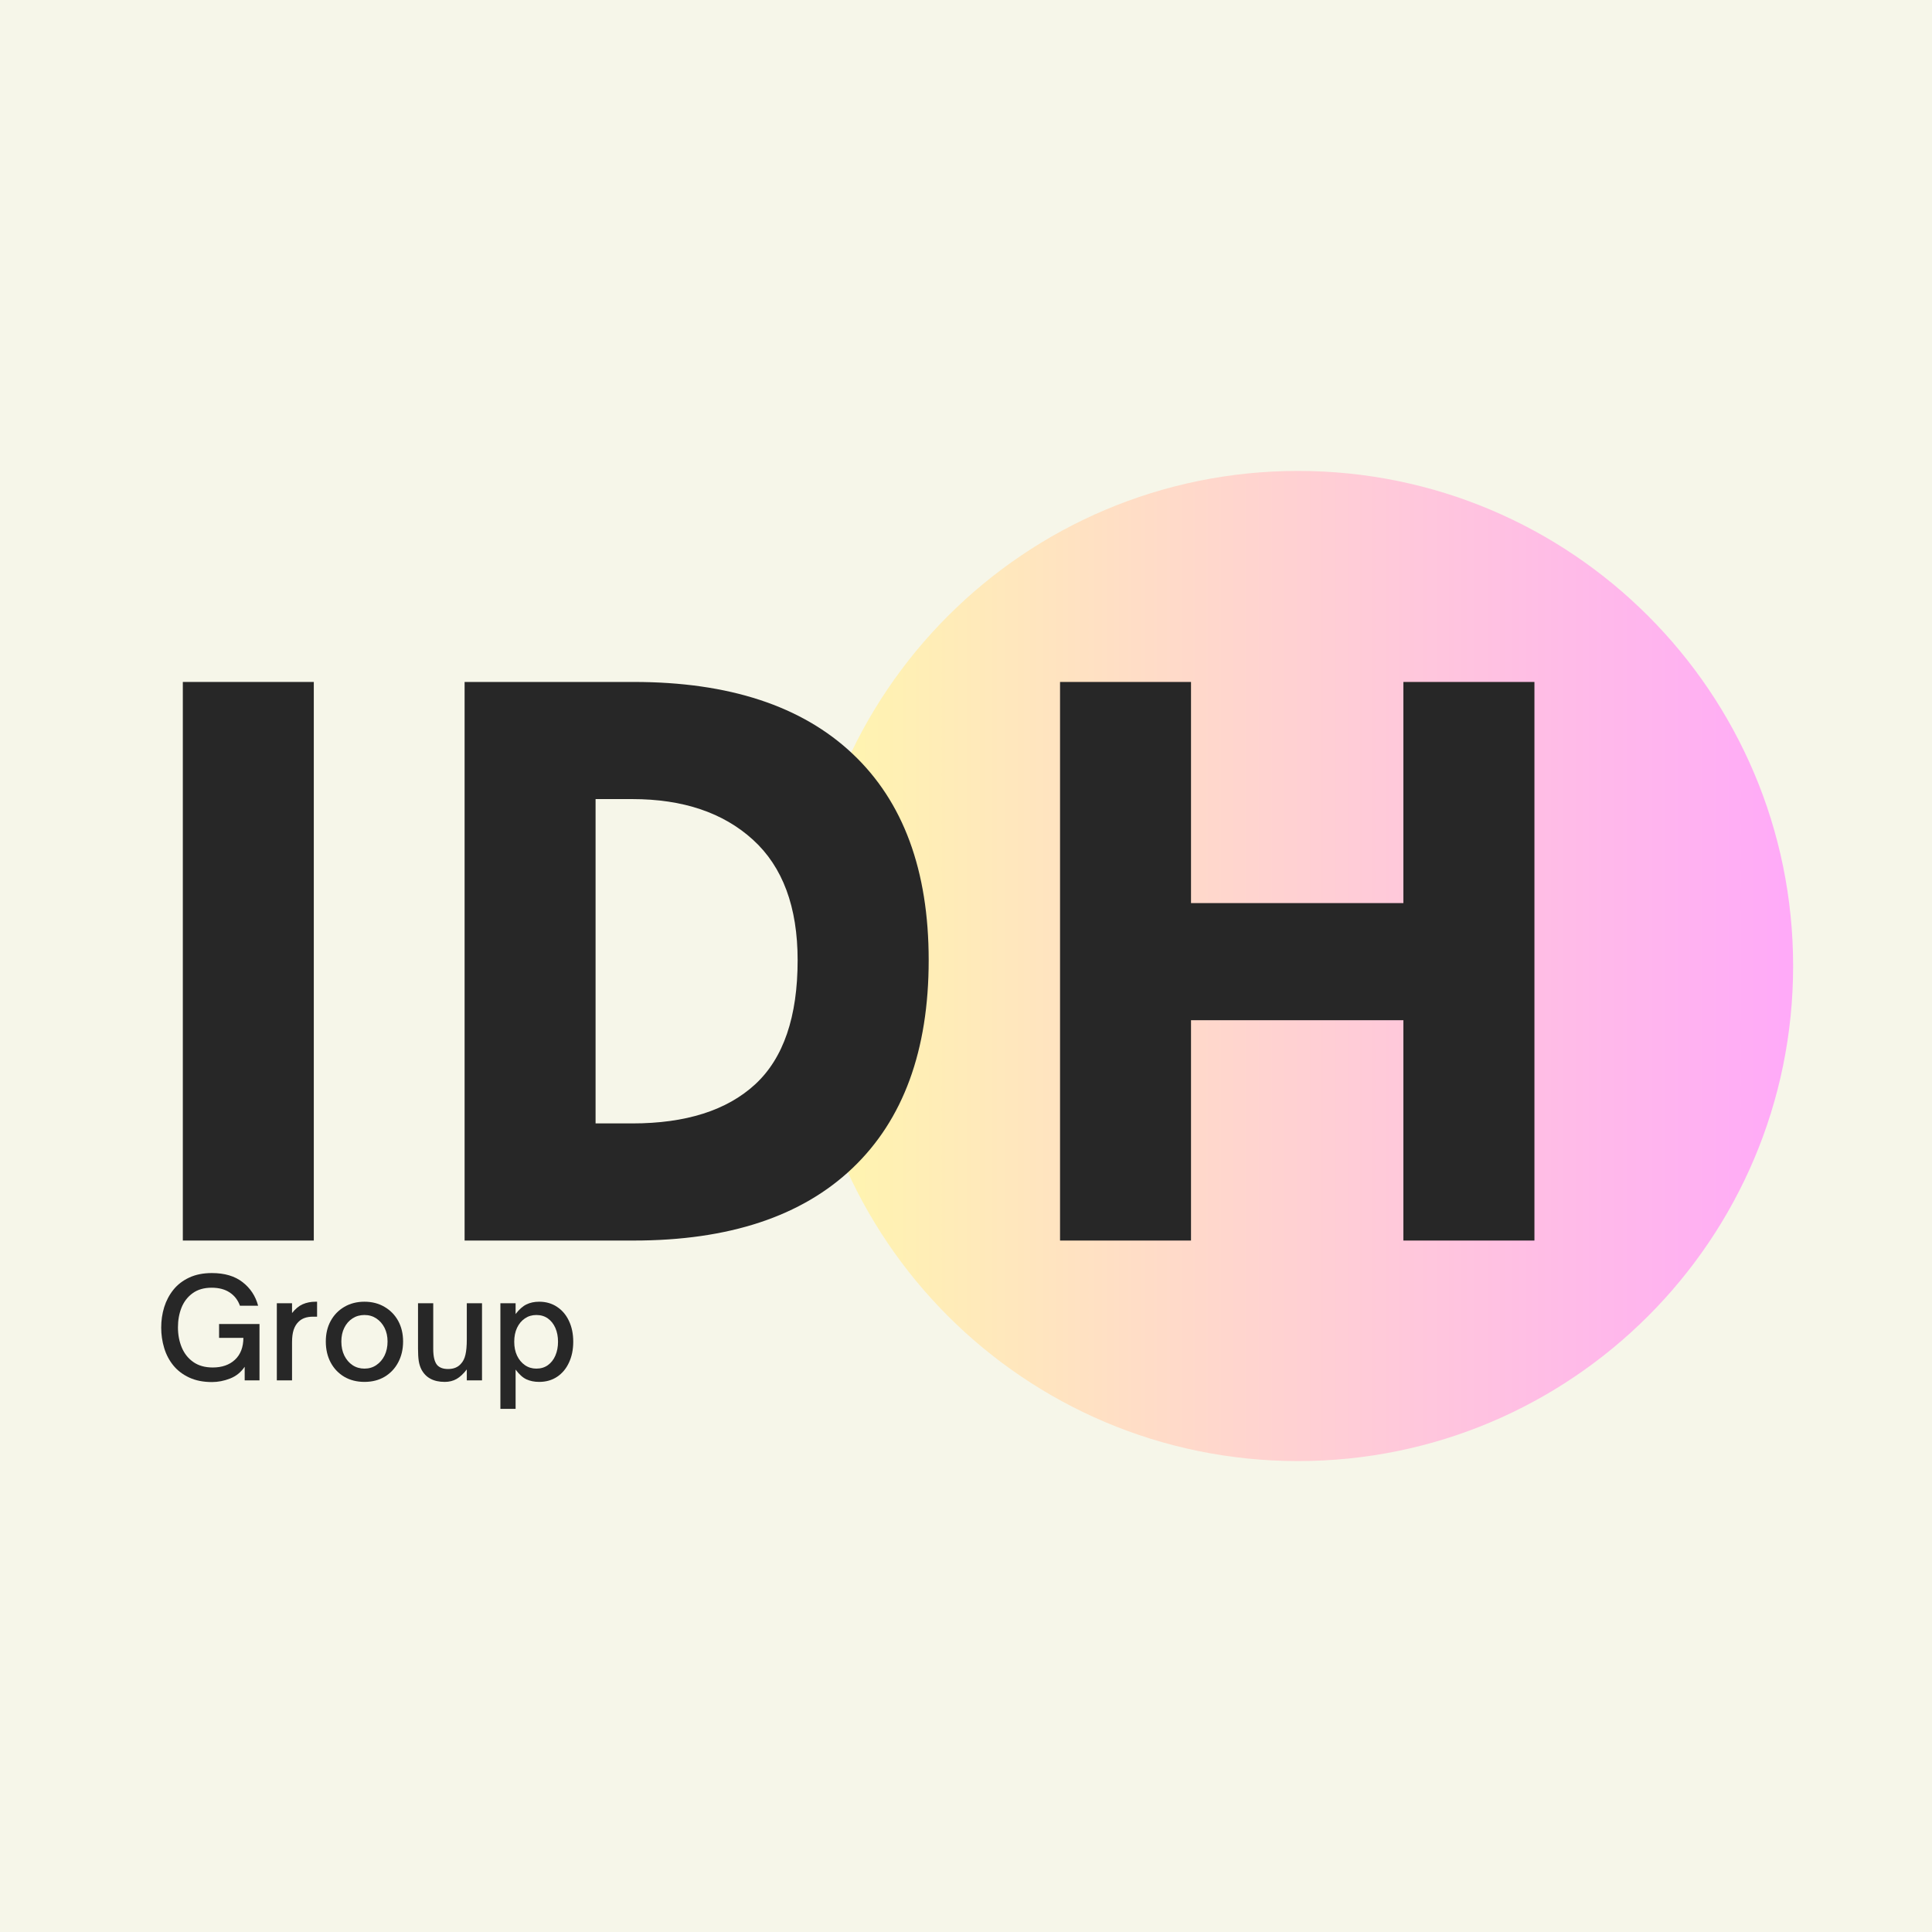
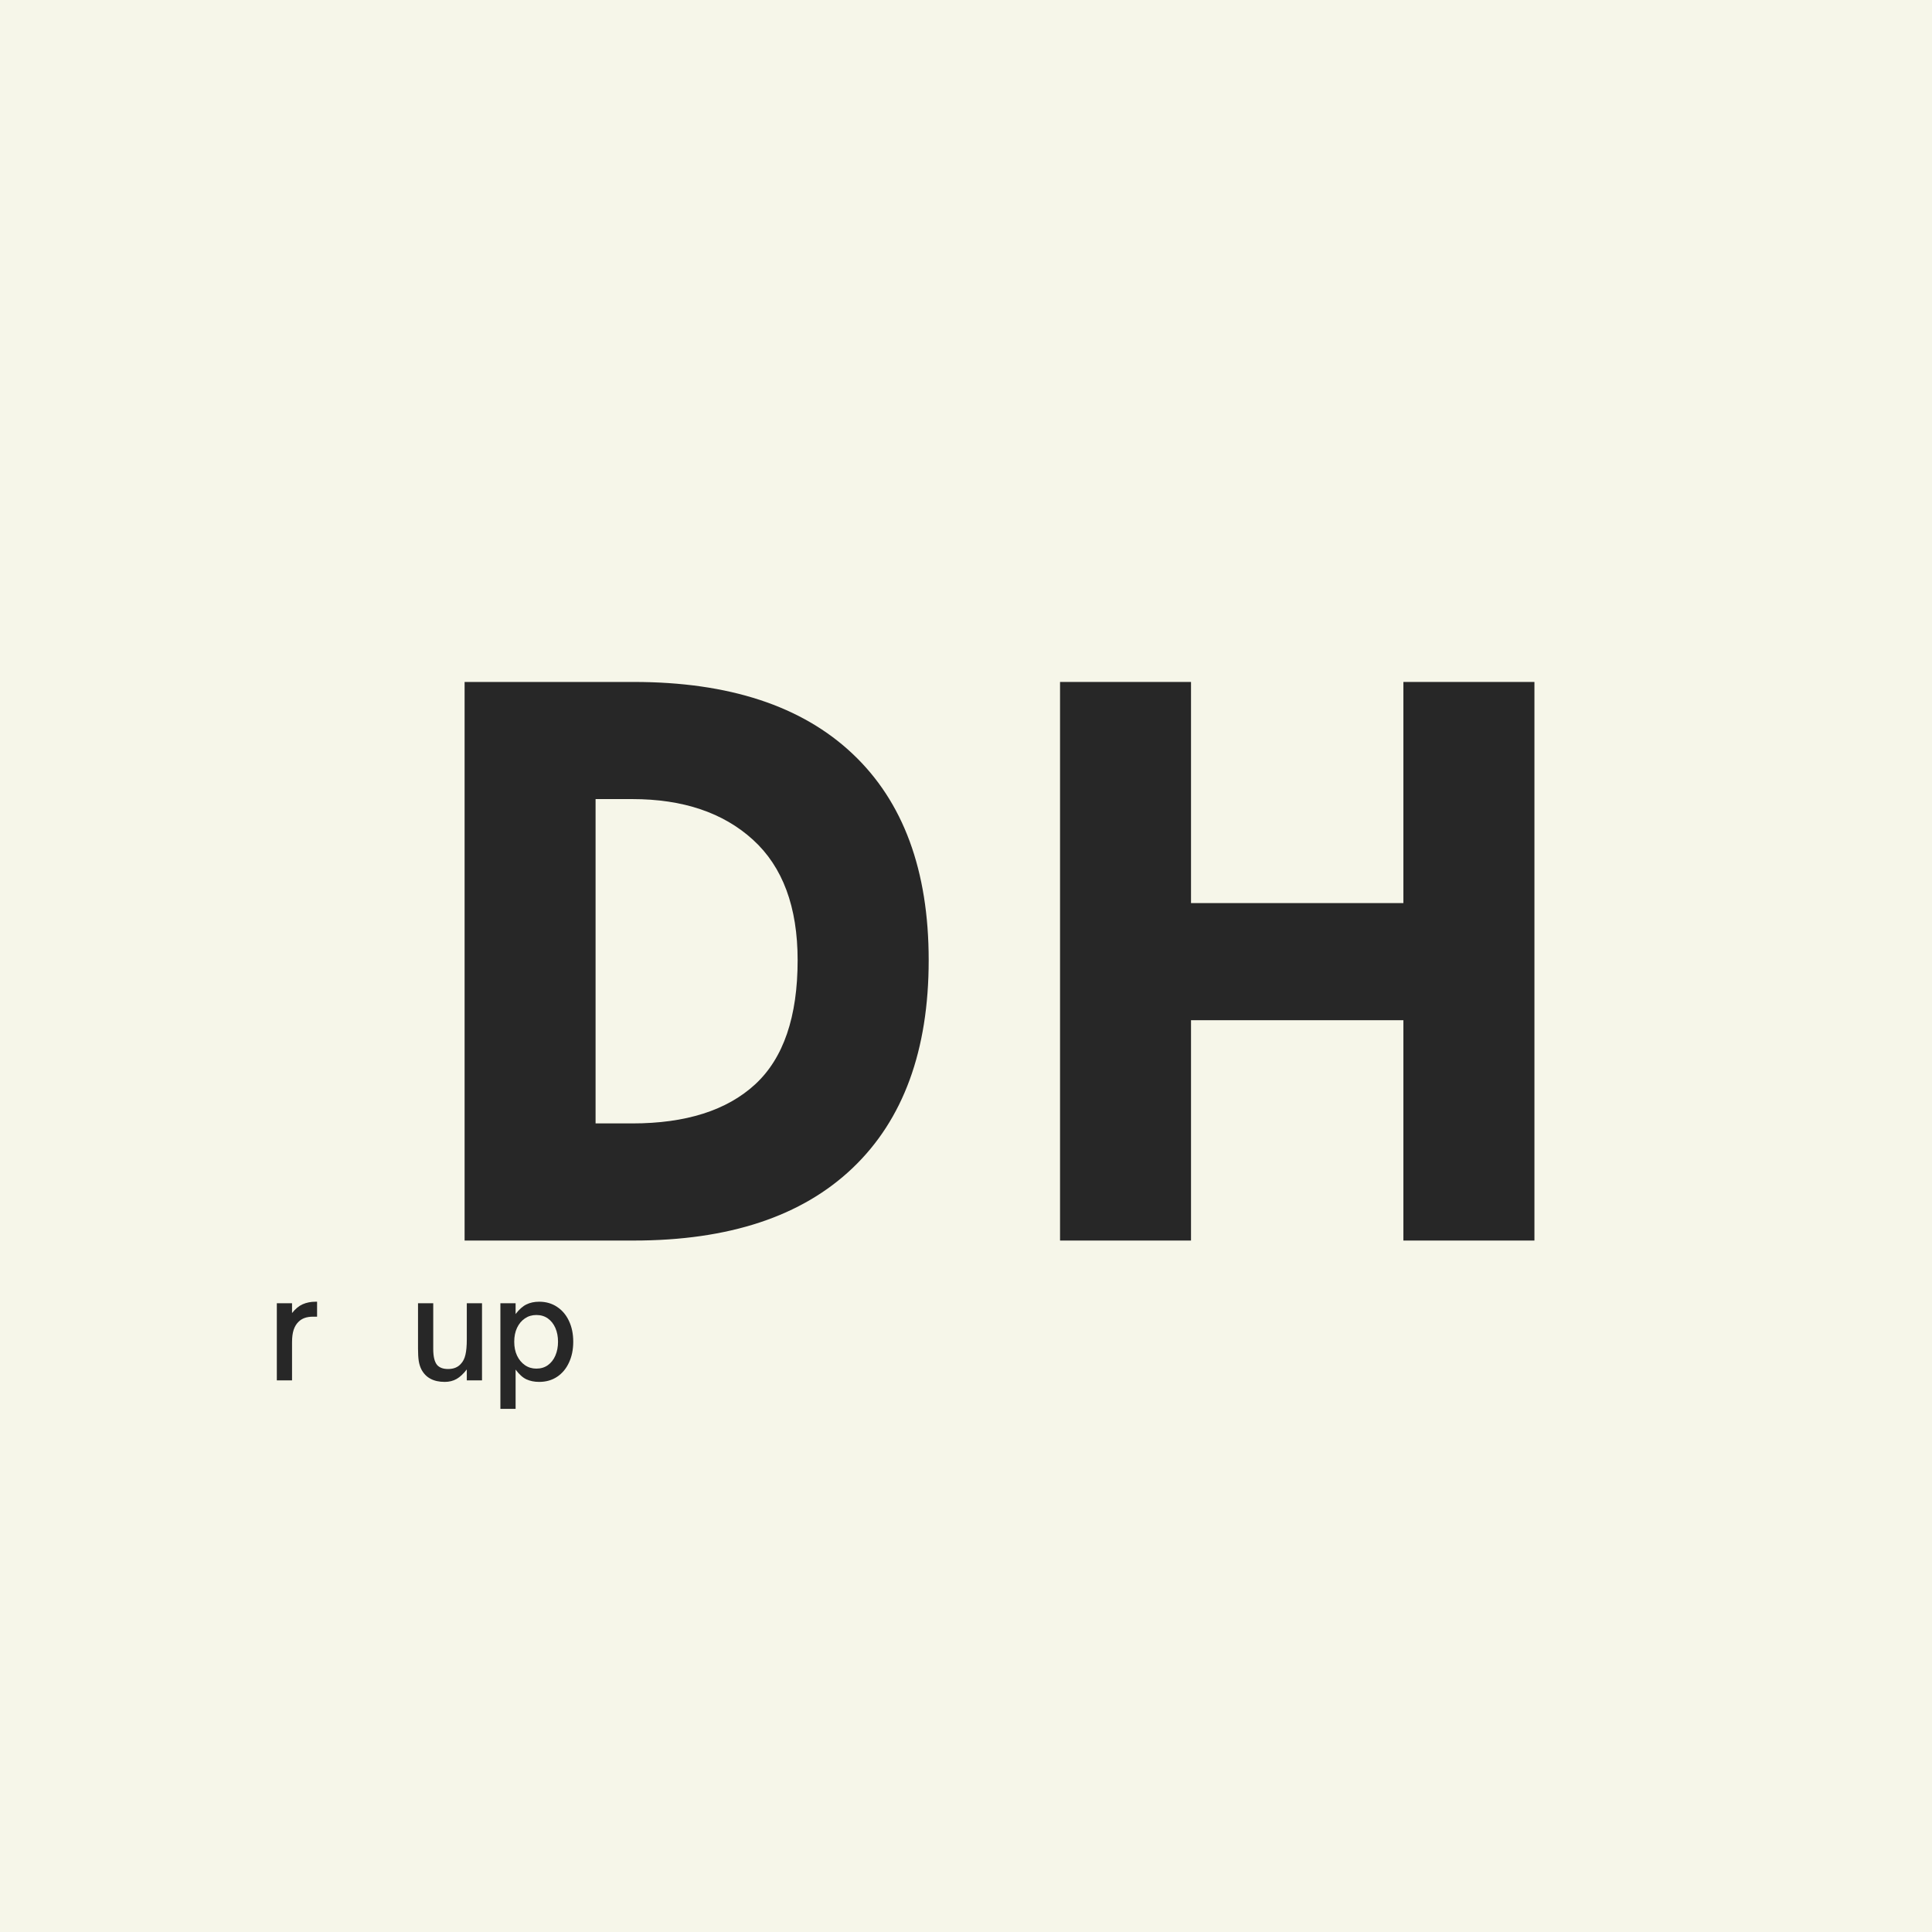
<svg xmlns="http://www.w3.org/2000/svg" width="500" zoomAndPan="magnify" viewBox="0 0 375 375" height="500" preserveAspectRatio="xMidYMid meet" version="1.0">
  <defs>
    <g />
    <clipPath id="8b22b0a1ab">
-       <path d="M 155.855 91.406 L 348.043 91.406 L 348.043 283.594 L 155.855 283.594 Z M 155.855 91.406 " clip-rule="nonzero" />
-     </clipPath>
+       </clipPath>
    <clipPath id="e9302d2634">
      <path d="M 251.949 91.406 C 198.879 91.406 155.855 134.43 155.855 187.5 C 155.855 240.57 198.879 283.594 251.949 283.594 C 305.02 283.594 348.043 240.57 348.043 187.5 C 348.043 134.43 305.02 91.406 251.949 91.406 Z M 251.949 91.406 " clip-rule="nonzero" />
    </clipPath>
    <linearGradient x1="0" gradientTransform="matrix(0.751, 0, 0, 0.751, 155.854, 91.405)" y1="128" x2="256" gradientUnits="userSpaceOnUse" y2="128" id="9548f787c1">
      <stop stop-opacity="1" stop-color="rgb(100%, 96.899%, 67.799%)" offset="0" />
      <stop stop-opacity="1" stop-color="rgb(100%, 96.779%, 67.915%)" offset="0.008" />
      <stop stop-opacity="1" stop-color="rgb(100%, 96.541%, 68.147%)" offset="0.016" />
      <stop stop-opacity="1" stop-color="rgb(100%, 96.301%, 68.381%)" offset="0.023" />
      <stop stop-opacity="1" stop-color="rgb(100%, 96.062%, 68.614%)" offset="0.031" />
      <stop stop-opacity="1" stop-color="rgb(100%, 95.824%, 68.846%)" offset="0.039" />
      <stop stop-opacity="1" stop-color="rgb(100%, 95.584%, 69.08%)" offset="0.047" />
      <stop stop-opacity="1" stop-color="rgb(100%, 95.345%, 69.312%)" offset="0.055" />
      <stop stop-opacity="1" stop-color="rgb(100%, 95.107%, 69.545%)" offset="0.062" />
      <stop stop-opacity="1" stop-color="rgb(100%, 94.867%, 69.778%)" offset="0.07" />
      <stop stop-opacity="1" stop-color="rgb(100%, 94.627%, 70.01%)" offset="0.078" />
      <stop stop-opacity="1" stop-color="rgb(100%, 94.388%, 70.244%)" offset="0.086" />
      <stop stop-opacity="1" stop-color="rgb(100%, 94.15%, 70.476%)" offset="0.094" />
      <stop stop-opacity="1" stop-color="rgb(100%, 93.91%, 70.709%)" offset="0.102" />
      <stop stop-opacity="1" stop-color="rgb(100%, 93.671%, 70.941%)" offset="0.109" />
      <stop stop-opacity="1" stop-color="rgb(100%, 93.433%, 71.175%)" offset="0.117" />
      <stop stop-opacity="1" stop-color="rgb(100%, 93.193%, 71.408%)" offset="0.125" />
      <stop stop-opacity="1" stop-color="rgb(100%, 92.953%, 71.64%)" offset="0.133" />
      <stop stop-opacity="1" stop-color="rgb(100%, 92.715%, 71.873%)" offset="0.141" />
      <stop stop-opacity="1" stop-color="rgb(100%, 92.476%, 72.105%)" offset="0.148" />
      <stop stop-opacity="1" stop-color="rgb(100%, 92.236%, 72.339%)" offset="0.156" />
      <stop stop-opacity="1" stop-color="rgb(100%, 91.998%, 72.571%)" offset="0.164" />
      <stop stop-opacity="1" stop-color="rgb(100%, 91.759%, 72.804%)" offset="0.172" />
      <stop stop-opacity="1" stop-color="rgb(100%, 91.519%, 73.038%)" offset="0.18" />
      <stop stop-opacity="1" stop-color="rgb(100%, 91.281%, 73.27%)" offset="0.188" />
      <stop stop-opacity="1" stop-color="rgb(100%, 91.042%, 73.503%)" offset="0.195" />
      <stop stop-opacity="1" stop-color="rgb(100%, 90.802%, 73.735%)" offset="0.203" />
      <stop stop-opacity="1" stop-color="rgb(100%, 90.564%, 73.969%)" offset="0.211" />
      <stop stop-opacity="1" stop-color="rgb(100%, 90.324%, 74.2%)" offset="0.219" />
      <stop stop-opacity="1" stop-color="rgb(100%, 90.085%, 74.434%)" offset="0.227" />
      <stop stop-opacity="1" stop-color="rgb(100%, 89.847%, 74.667%)" offset="0.234" />
      <stop stop-opacity="1" stop-color="rgb(100%, 89.607%, 74.899%)" offset="0.242" />
      <stop stop-opacity="1" stop-color="rgb(100%, 89.368%, 75.133%)" offset="0.25" />
      <stop stop-opacity="1" stop-color="rgb(100%, 89.13%, 75.365%)" offset="0.258" />
      <stop stop-opacity="1" stop-color="rgb(100%, 88.89%, 75.598%)" offset="0.266" />
      <stop stop-opacity="1" stop-color="rgb(100%, 88.651%, 75.83%)" offset="0.273" />
      <stop stop-opacity="1" stop-color="rgb(100%, 88.412%, 76.064%)" offset="0.281" />
      <stop stop-opacity="1" stop-color="rgb(100%, 88.173%, 76.297%)" offset="0.289" />
      <stop stop-opacity="1" stop-color="rgb(100%, 87.933%, 76.529%)" offset="0.297" />
      <stop stop-opacity="1" stop-color="rgb(100%, 87.695%, 76.762%)" offset="0.305" />
      <stop stop-opacity="1" stop-color="rgb(100%, 87.456%, 76.994%)" offset="0.312" />
      <stop stop-opacity="1" stop-color="rgb(100%, 87.216%, 77.228%)" offset="0.32" />
      <stop stop-opacity="1" stop-color="rgb(100%, 86.978%, 77.461%)" offset="0.328" />
      <stop stop-opacity="1" stop-color="rgb(100%, 86.739%, 77.693%)" offset="0.336" />
      <stop stop-opacity="1" stop-color="rgb(100%, 86.499%, 77.927%)" offset="0.344" />
      <stop stop-opacity="1" stop-color="rgb(100%, 86.261%, 78.159%)" offset="0.352" />
      <stop stop-opacity="1" stop-color="rgb(100%, 86.021%, 78.392%)" offset="0.359" />
      <stop stop-opacity="1" stop-color="rgb(100%, 85.782%, 78.624%)" offset="0.367" />
      <stop stop-opacity="1" stop-color="rgb(100%, 85.544%, 78.857%)" offset="0.375" />
      <stop stop-opacity="1" stop-color="rgb(100%, 85.304%, 79.091%)" offset="0.383" />
      <stop stop-opacity="1" stop-color="rgb(100%, 85.065%, 79.323%)" offset="0.391" />
      <stop stop-opacity="1" stop-color="rgb(100%, 84.827%, 79.556%)" offset="0.398" />
      <stop stop-opacity="1" stop-color="rgb(100%, 84.587%, 79.788%)" offset="0.406" />
      <stop stop-opacity="1" stop-color="rgb(100%, 84.348%, 80.022%)" offset="0.414" />
      <stop stop-opacity="1" stop-color="rgb(100%, 84.109%, 80.254%)" offset="0.422" />
      <stop stop-opacity="1" stop-color="rgb(100%, 83.87%, 80.487%)" offset="0.43" />
      <stop stop-opacity="1" stop-color="rgb(100%, 83.63%, 80.721%)" offset="0.438" />
      <stop stop-opacity="1" stop-color="rgb(100%, 83.392%, 80.952%)" offset="0.445" />
      <stop stop-opacity="1" stop-color="rgb(100%, 83.153%, 81.186%)" offset="0.453" />
      <stop stop-opacity="1" stop-color="rgb(100%, 82.913%, 81.418%)" offset="0.461" />
      <stop stop-opacity="1" stop-color="rgb(100%, 82.675%, 81.651%)" offset="0.469" />
      <stop stop-opacity="1" stop-color="rgb(100%, 82.436%, 81.883%)" offset="0.477" />
      <stop stop-opacity="1" stop-color="rgb(100%, 82.196%, 82.117%)" offset="0.484" />
      <stop stop-opacity="1" stop-color="rgb(100%, 81.958%, 82.35%)" offset="0.492" />
      <stop stop-opacity="1" stop-color="rgb(100%, 81.718%, 82.582%)" offset="0.5" />
      <stop stop-opacity="1" stop-color="rgb(100%, 81.479%, 82.816%)" offset="0.508" />
      <stop stop-opacity="1" stop-color="rgb(100%, 81.241%, 83.047%)" offset="0.516" />
      <stop stop-opacity="1" stop-color="rgb(100%, 81.001%, 83.281%)" offset="0.523" />
      <stop stop-opacity="1" stop-color="rgb(100%, 80.762%, 83.513%)" offset="0.531" />
      <stop stop-opacity="1" stop-color="rgb(100%, 80.524%, 83.746%)" offset="0.539" />
      <stop stop-opacity="1" stop-color="rgb(100%, 80.284%, 83.98%)" offset="0.547" />
      <stop stop-opacity="1" stop-color="rgb(100%, 80.045%, 84.212%)" offset="0.555" />
      <stop stop-opacity="1" stop-color="rgb(100%, 79.807%, 84.445%)" offset="0.562" />
      <stop stop-opacity="1" stop-color="rgb(100%, 79.567%, 84.677%)" offset="0.57" />
      <stop stop-opacity="1" stop-color="rgb(100%, 79.327%, 84.911%)" offset="0.578" />
      <stop stop-opacity="1" stop-color="rgb(100%, 79.088%, 85.144%)" offset="0.586" />
      <stop stop-opacity="1" stop-color="rgb(100%, 78.85%, 85.376%)" offset="0.594" />
      <stop stop-opacity="1" stop-color="rgb(100%, 78.61%, 85.609%)" offset="0.602" />
      <stop stop-opacity="1" stop-color="rgb(100%, 78.371%, 85.841%)" offset="0.609" />
      <stop stop-opacity="1" stop-color="rgb(100%, 78.133%, 86.075%)" offset="0.617" />
      <stop stop-opacity="1" stop-color="rgb(100%, 77.893%, 86.307%)" offset="0.625" />
      <stop stop-opacity="1" stop-color="rgb(100%, 77.654%, 86.54%)" offset="0.633" />
      <stop stop-opacity="1" stop-color="rgb(100%, 77.415%, 86.774%)" offset="0.641" />
      <stop stop-opacity="1" stop-color="rgb(100%, 77.176%, 87.006%)" offset="0.648" />
      <stop stop-opacity="1" stop-color="rgb(100%, 76.936%, 87.239%)" offset="0.656" />
      <stop stop-opacity="1" stop-color="rgb(100%, 76.698%, 87.471%)" offset="0.664" />
      <stop stop-opacity="1" stop-color="rgb(100%, 76.459%, 87.704%)" offset="0.672" />
      <stop stop-opacity="1" stop-color="rgb(100%, 76.219%, 87.936%)" offset="0.68" />
      <stop stop-opacity="1" stop-color="rgb(100%, 75.981%, 88.17%)" offset="0.688" />
      <stop stop-opacity="1" stop-color="rgb(100%, 75.742%, 88.403%)" offset="0.695" />
      <stop stop-opacity="1" stop-color="rgb(100%, 75.502%, 88.635%)" offset="0.703" />
      <stop stop-opacity="1" stop-color="rgb(100%, 75.264%, 88.869%)" offset="0.711" />
      <stop stop-opacity="1" stop-color="rgb(100%, 75.024%, 89.101%)" offset="0.719" />
      <stop stop-opacity="1" stop-color="rgb(100%, 74.785%, 89.334%)" offset="0.727" />
      <stop stop-opacity="1" stop-color="rgb(100%, 74.547%, 89.566%)" offset="0.734" />
      <stop stop-opacity="1" stop-color="rgb(100%, 74.307%, 89.799%)" offset="0.742" />
      <stop stop-opacity="1" stop-color="rgb(100%, 74.068%, 90.033%)" offset="0.75" />
      <stop stop-opacity="1" stop-color="rgb(100%, 73.83%, 90.265%)" offset="0.758" />
      <stop stop-opacity="1" stop-color="rgb(100%, 73.59%, 90.498%)" offset="0.766" />
      <stop stop-opacity="1" stop-color="rgb(100%, 73.351%, 90.73%)" offset="0.773" />
      <stop stop-opacity="1" stop-color="rgb(100%, 73.112%, 90.964%)" offset="0.781" />
      <stop stop-opacity="1" stop-color="rgb(100%, 72.873%, 91.197%)" offset="0.789" />
      <stop stop-opacity="1" stop-color="rgb(100%, 72.633%, 91.429%)" offset="0.797" />
      <stop stop-opacity="1" stop-color="rgb(100%, 72.395%, 91.663%)" offset="0.805" />
      <stop stop-opacity="1" stop-color="rgb(100%, 72.156%, 91.895%)" offset="0.812" />
      <stop stop-opacity="1" stop-color="rgb(100%, 71.916%, 92.128%)" offset="0.82" />
      <stop stop-opacity="1" stop-color="rgb(100%, 71.678%, 92.36%)" offset="0.828" />
      <stop stop-opacity="1" stop-color="rgb(100%, 71.439%, 92.593%)" offset="0.836" />
      <stop stop-opacity="1" stop-color="rgb(100%, 71.199%, 92.827%)" offset="0.844" />
      <stop stop-opacity="1" stop-color="rgb(100%, 70.961%, 93.059%)" offset="0.852" />
      <stop stop-opacity="1" stop-color="rgb(100%, 70.721%, 93.292%)" offset="0.859" />
      <stop stop-opacity="1" stop-color="rgb(100%, 70.482%, 93.524%)" offset="0.867" />
      <stop stop-opacity="1" stop-color="rgb(100%, 70.244%, 93.758%)" offset="0.875" />
      <stop stop-opacity="1" stop-color="rgb(100%, 70.004%, 93.99%)" offset="0.883" />
      <stop stop-opacity="1" stop-color="rgb(100%, 69.765%, 94.223%)" offset="0.891" />
      <stop stop-opacity="1" stop-color="rgb(100%, 69.527%, 94.456%)" offset="0.898" />
      <stop stop-opacity="1" stop-color="rgb(100%, 69.287%, 94.688%)" offset="0.906" />
      <stop stop-opacity="1" stop-color="rgb(100%, 69.048%, 94.922%)" offset="0.914" />
      <stop stop-opacity="1" stop-color="rgb(100%, 68.81%, 95.154%)" offset="0.922" />
      <stop stop-opacity="1" stop-color="rgb(100%, 68.57%, 95.387%)" offset="0.93" />
      <stop stop-opacity="1" stop-color="rgb(100%, 68.33%, 95.619%)" offset="0.938" />
      <stop stop-opacity="1" stop-color="rgb(100%, 68.092%, 95.853%)" offset="0.945" />
      <stop stop-opacity="1" stop-color="rgb(100%, 67.853%, 96.086%)" offset="0.953" />
      <stop stop-opacity="1" stop-color="rgb(100%, 67.613%, 96.318%)" offset="0.961" />
      <stop stop-opacity="1" stop-color="rgb(100%, 67.375%, 96.552%)" offset="0.969" />
      <stop stop-opacity="1" stop-color="rgb(100%, 67.136%, 96.783%)" offset="0.977" />
      <stop stop-opacity="1" stop-color="rgb(100%, 66.896%, 97.017%)" offset="0.984" />
      <stop stop-opacity="1" stop-color="rgb(100%, 66.658%, 97.249%)" offset="0.992" />
      <stop stop-opacity="1" stop-color="rgb(100%, 66.418%, 97.482%)" offset="1" />
    </linearGradient>
  </defs>
  <rect x="-37.5" width="450" fill="#ffffff" y="-37.5" height="450" fill-opacity="1" />
  <rect x="-37.5" width="450" fill="#f6f6e9" y="-37.5" height="450" fill-opacity="1" />
  <g clip-path="url(#8b22b0a1ab)">
    <g clip-path="url(#e9302d2634)">
-       <path fill="url(#9548f787c1)" d="M 155.855 91.406 L 155.855 283.594 L 348.043 283.594 L 348.043 91.406 Z M 155.855 91.406 " fill-rule="nonzero" />
-     </g>
+       </g>
  </g>
  <g fill="#272727" fill-opacity="1">
    <g transform="translate(81.648, 240.789)">
      <g>
        <path d="M 41.344 0 L 8.531 0 L 8.531 -108.422 L 41.344 -108.422 C 59.82 -108.422 73.984 -103.773 83.828 -94.484 C 93.68 -85.203 98.609 -71.848 98.609 -54.422 C 98.609 -36.898 93.68 -23.445 83.828 -14.062 C 73.984 -4.688 59.82 0 41.344 0 Z M 33.953 -85.688 L 33.953 -22.734 L 41.062 -22.734 C 51.488 -22.734 59.445 -25.266 64.938 -30.328 C 70.426 -35.398 73.172 -43.43 73.172 -54.422 C 73.172 -64.742 70.281 -72.535 64.5 -77.797 C 58.727 -83.055 50.914 -85.688 41.062 -85.688 Z M 33.953 -85.688 " />
      </g>
    </g>
  </g>
  <g fill="#272727" fill-opacity="1">
    <g transform="translate(30.102, 267.928)">
      <g>
-         <path d="M 11.047 0.328 C 9.348 0.328 7.875 0.035 6.625 -0.547 C 5.375 -1.129 4.348 -1.91 3.547 -2.891 C 2.742 -3.879 2.148 -5.008 1.766 -6.281 C 1.379 -7.562 1.188 -8.879 1.188 -10.234 C 1.188 -11.617 1.379 -12.941 1.766 -14.203 C 2.16 -15.461 2.754 -16.586 3.547 -17.578 C 4.348 -18.578 5.375 -19.367 6.625 -19.953 C 7.875 -20.535 9.336 -20.828 11.016 -20.828 C 13.492 -20.828 15.484 -20.238 16.984 -19.062 C 18.492 -17.895 19.5 -16.367 20 -14.484 L 16.469 -14.484 C 16.082 -15.578 15.426 -16.43 14.5 -17.047 C 13.57 -17.672 12.398 -17.984 10.984 -17.984 C 9.504 -17.984 8.273 -17.629 7.297 -16.922 C 6.316 -16.211 5.594 -15.273 5.125 -14.109 C 4.664 -12.941 4.438 -11.672 4.438 -10.297 C 4.438 -8.859 4.688 -7.547 5.188 -6.359 C 5.688 -5.18 6.438 -4.242 7.438 -3.547 C 8.445 -2.848 9.695 -2.5 11.188 -2.5 C 12.988 -2.5 14.426 -3 15.5 -4 C 16.582 -5.008 17.129 -6.426 17.141 -8.25 L 12.422 -8.25 L 12.422 -10.938 L 20.266 -10.938 L 20.266 0 L 17.391 0 L 17.391 -2.641 C 16.672 -1.578 15.727 -0.816 14.562 -0.359 C 13.395 0.098 12.223 0.328 11.047 0.328 Z M 11.047 0.328 " />
-       </g>
+         </g>
    </g>
  </g>
  <g fill="#272727" fill-opacity="1">
    <g transform="translate(51.951, 267.928)">
      <g>
        <path d="M 4.734 0 L 1.781 0 L 1.781 -14.969 L 4.734 -14.969 L 4.734 -13.062 C 5.359 -13.863 6.039 -14.43 6.781 -14.766 C 7.531 -15.098 8.367 -15.266 9.297 -15.266 L 9.594 -15.266 L 9.594 -12.359 L 8.781 -12.359 C 7.582 -12.359 6.656 -12.031 6 -11.375 C 5.582 -10.977 5.266 -10.457 5.047 -9.812 C 4.836 -9.164 4.734 -8.359 4.734 -7.391 Z M 4.734 0 " />
      </g>
    </g>
  </g>
  <g fill="#272727" fill-opacity="1">
    <g transform="translate(62.083, 267.928)">
      <g>
-         <path d="M 8.656 0.297 C 7.188 0.297 5.883 -0.031 4.75 -0.688 C 3.625 -1.352 2.742 -2.273 2.109 -3.453 C 1.473 -4.641 1.156 -6.004 1.156 -7.547 C 1.156 -9.055 1.473 -10.391 2.109 -11.547 C 2.742 -12.703 3.625 -13.609 4.75 -14.266 C 5.883 -14.93 7.188 -15.266 8.656 -15.266 C 10.125 -15.266 11.422 -14.93 12.547 -14.266 C 13.68 -13.609 14.566 -12.703 15.203 -11.547 C 15.836 -10.391 16.156 -9.055 16.156 -7.547 C 16.156 -6.023 15.836 -4.672 15.203 -3.484 C 14.578 -2.305 13.703 -1.379 12.578 -0.703 C 11.453 -0.035 10.145 0.297 8.656 0.297 Z M 8.656 -2.281 C 9.531 -2.281 10.301 -2.508 10.969 -2.969 C 11.645 -3.426 12.176 -4.047 12.562 -4.828 C 12.945 -5.617 13.141 -6.523 13.141 -7.547 C 13.141 -8.535 12.945 -9.414 12.562 -10.188 C 12.176 -10.957 11.645 -11.566 10.969 -12.016 C 10.301 -12.461 9.531 -12.688 8.656 -12.688 C 7.789 -12.688 7.02 -12.469 6.344 -12.031 C 5.664 -11.594 5.133 -10.988 4.75 -10.219 C 4.363 -9.445 4.172 -8.555 4.172 -7.547 C 4.172 -6.516 4.363 -5.602 4.75 -4.812 C 5.145 -4.02 5.676 -3.398 6.344 -2.953 C 7.02 -2.504 7.789 -2.281 8.656 -2.281 Z M 8.656 -2.281 " />
-       </g>
+         </g>
    </g>
  </g>
  <g fill="#272727" fill-opacity="1">
    <g transform="translate(79.418, 267.928)">
      <g>
        <path d="M 6.906 0.297 C 4.719 0.297 3.203 -0.52 2.359 -2.156 C 2.129 -2.613 1.961 -3.148 1.859 -3.766 C 1.766 -4.391 1.719 -5.188 1.719 -6.156 L 1.719 -14.969 L 4.672 -14.969 L 4.672 -6.125 C 4.672 -4.602 4.93 -3.547 5.453 -2.953 C 5.922 -2.453 6.617 -2.203 7.547 -2.203 C 8.629 -2.203 9.461 -2.539 10.047 -3.219 C 10.461 -3.656 10.754 -4.238 10.922 -4.969 C 11.098 -5.707 11.188 -6.703 11.188 -7.953 L 11.188 -14.969 L 14.141 -14.969 L 14.141 0 L 11.188 0 L 11.188 -2.125 C 10.539 -1.281 9.883 -0.664 9.219 -0.281 C 8.551 0.102 7.781 0.297 6.906 0.297 Z M 6.906 0.297 " />
      </g>
    </g>
  </g>
  <g fill="#272727" fill-opacity="1">
    <g transform="translate(95.328, 267.928)">
      <g>
        <path d="M 9.328 -15.266 C 10.648 -15.266 11.805 -14.93 12.797 -14.266 C 13.797 -13.609 14.566 -12.695 15.109 -11.531 C 15.66 -10.363 15.938 -9.02 15.938 -7.5 C 15.938 -5.977 15.66 -4.629 15.109 -3.453 C 14.566 -2.273 13.797 -1.352 12.797 -0.688 C 11.805 -0.031 10.648 0.297 9.328 0.297 C 8.391 0.297 7.562 0.129 6.844 -0.203 C 6.133 -0.535 5.438 -1.164 4.75 -2.094 L 4.75 5.531 L 1.797 5.531 L 1.797 -14.969 L 4.75 -14.969 L 4.75 -12.875 C 5.438 -13.77 6.133 -14.391 6.844 -14.734 C 7.551 -15.086 8.379 -15.266 9.328 -15.266 Z M 8.781 -12.688 C 7.945 -12.688 7.207 -12.469 6.562 -12.031 C 5.914 -11.594 5.406 -10.984 5.031 -10.203 C 4.664 -9.422 4.484 -8.52 4.484 -7.5 C 4.484 -6.477 4.664 -5.578 5.031 -4.797 C 5.406 -4.016 5.914 -3.398 6.562 -2.953 C 7.207 -2.504 7.945 -2.281 8.781 -2.281 C 9.645 -2.281 10.391 -2.504 11.016 -2.953 C 11.641 -3.398 12.125 -4.02 12.469 -4.812 C 12.812 -5.602 12.984 -6.5 12.984 -7.5 C 12.984 -8.5 12.812 -9.391 12.469 -10.172 C 12.125 -10.953 11.641 -11.566 11.016 -12.016 C 10.391 -12.461 9.645 -12.688 8.781 -12.688 Z M 8.781 -12.688 " />
      </g>
    </g>
  </g>
  <g fill="#272727" fill-opacity="1">
    <g transform="translate(197.223, 240.789)">
      <g>
        <path d="M 33.953 0 L 8.531 0 L 8.531 -108.422 L 33.953 -108.422 L 33.953 -65.5 L 75.172 -65.5 L 75.172 -108.422 L 100.609 -108.422 L 100.609 0 L 75.172 0 L 75.172 -42.766 L 33.953 -42.766 Z M 33.953 0 " />
      </g>
    </g>
  </g>
  <g fill="#272727" fill-opacity="1">
    <g transform="translate(26.956, 240.789)">
      <g>
-         <path d="M 33.953 0 L 8.531 0 L 8.531 -108.422 L 33.953 -108.422 Z M 33.953 0 " />
-       </g>
+         </g>
    </g>
  </g>
</svg>